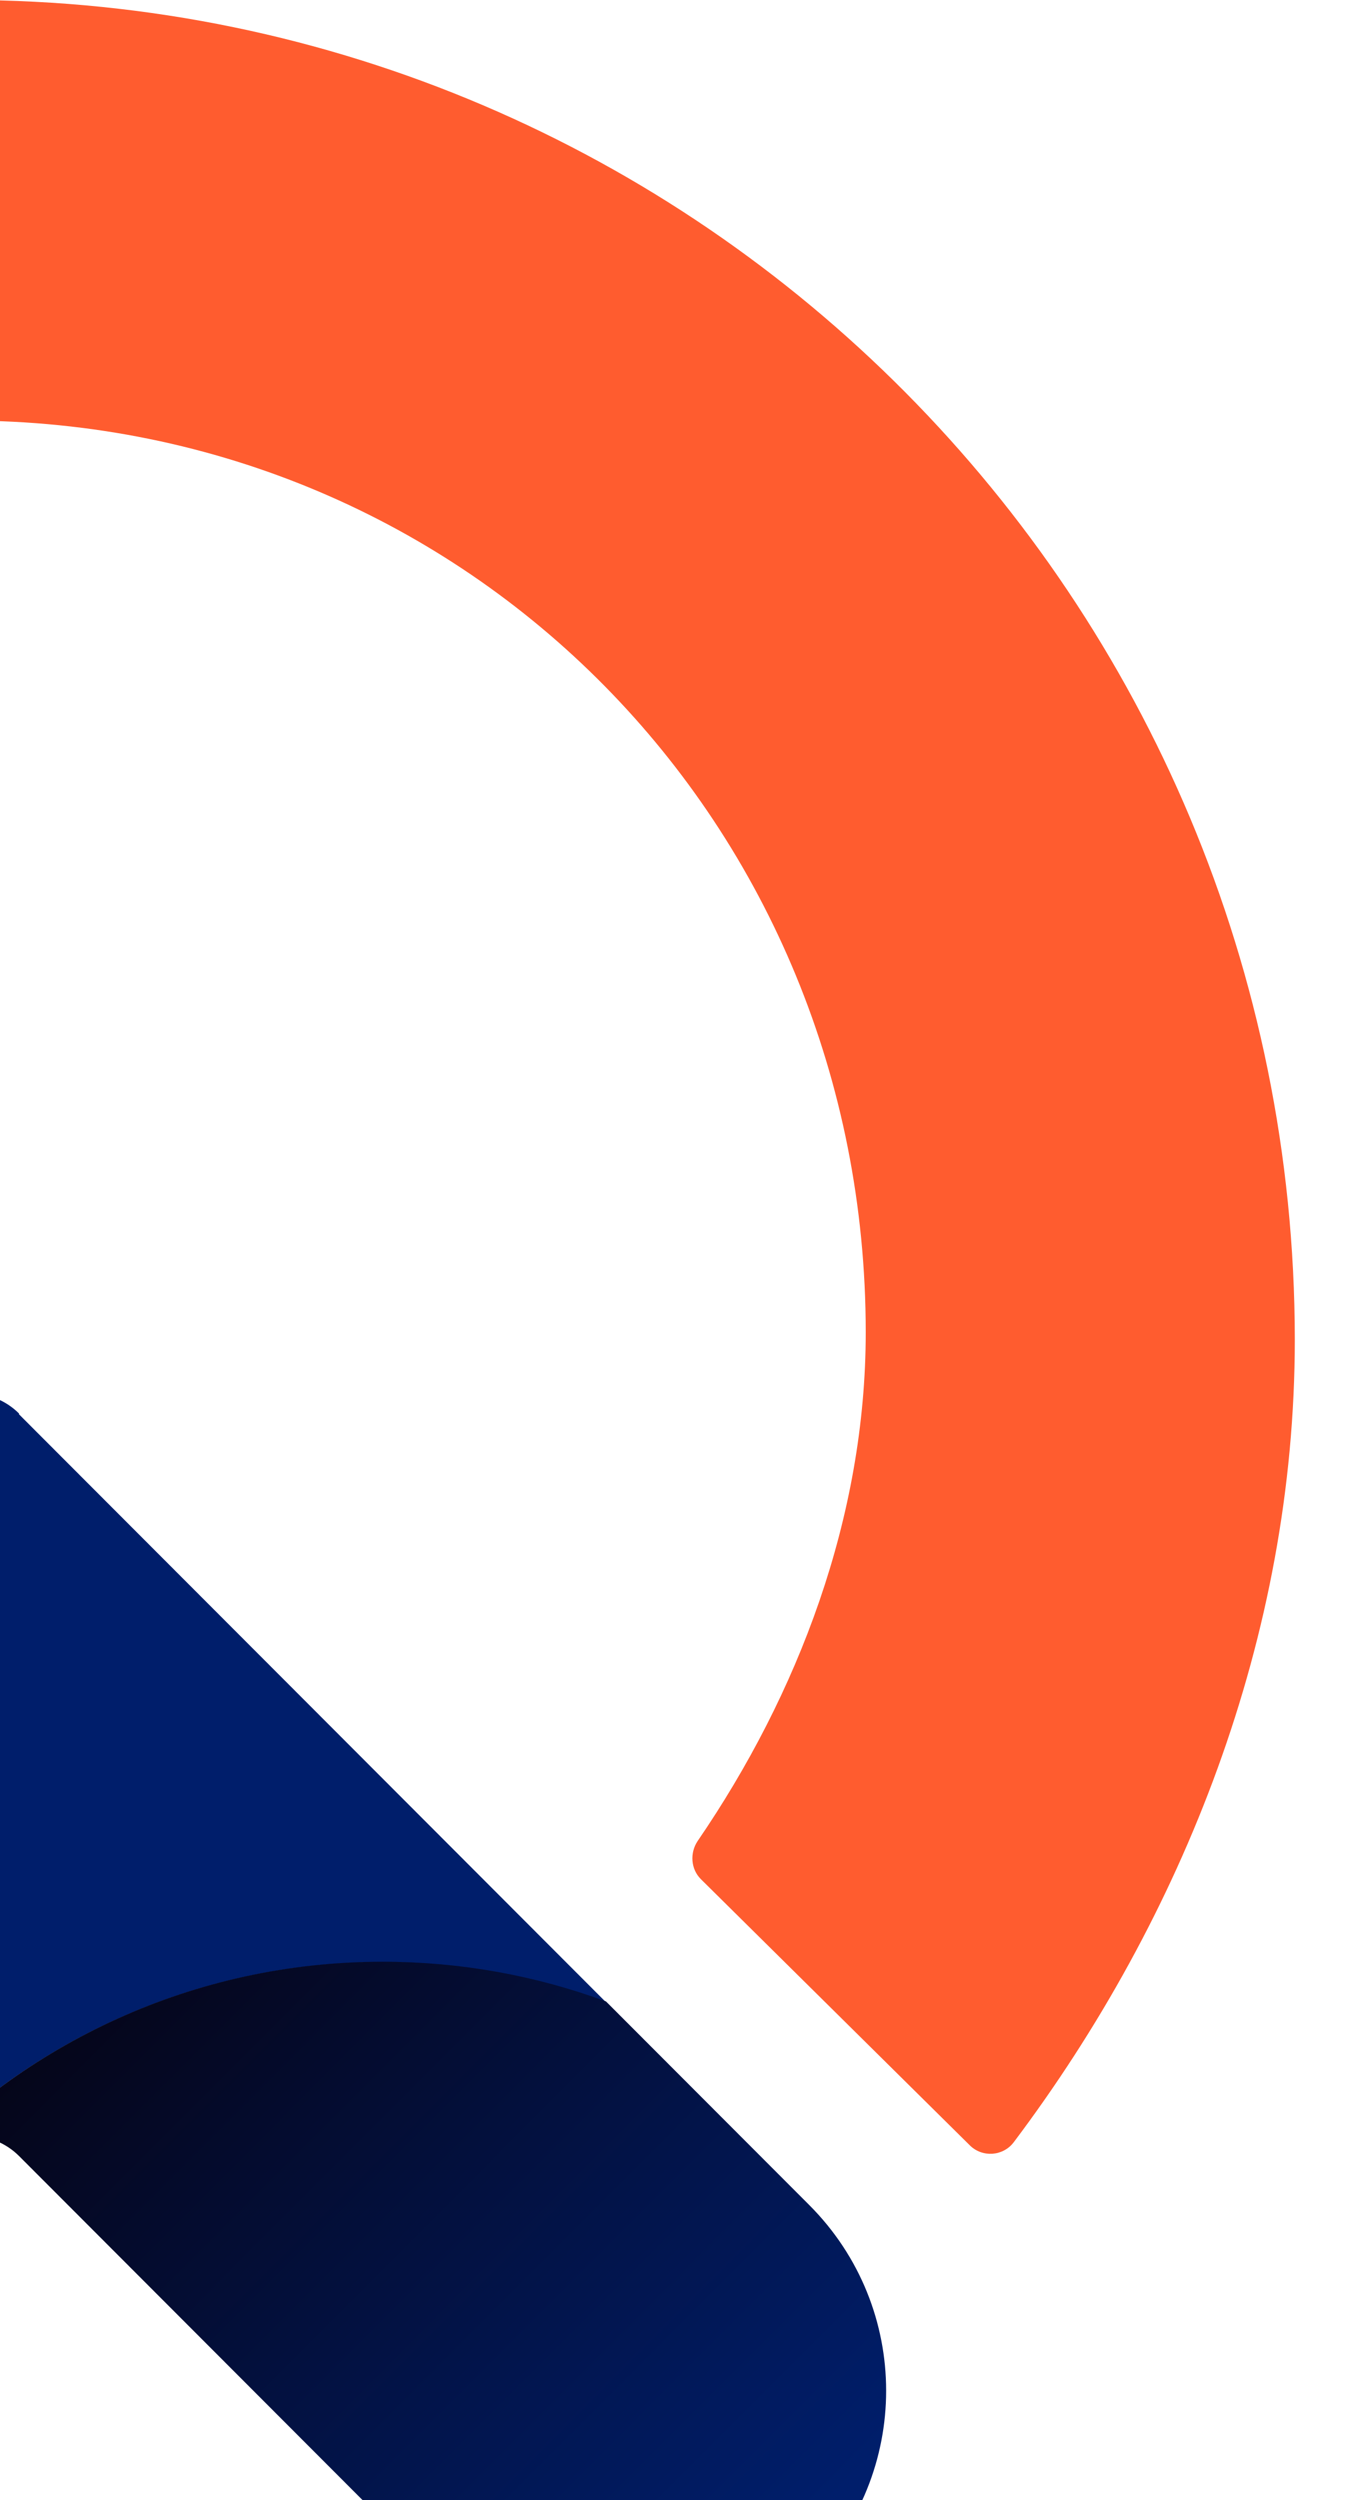
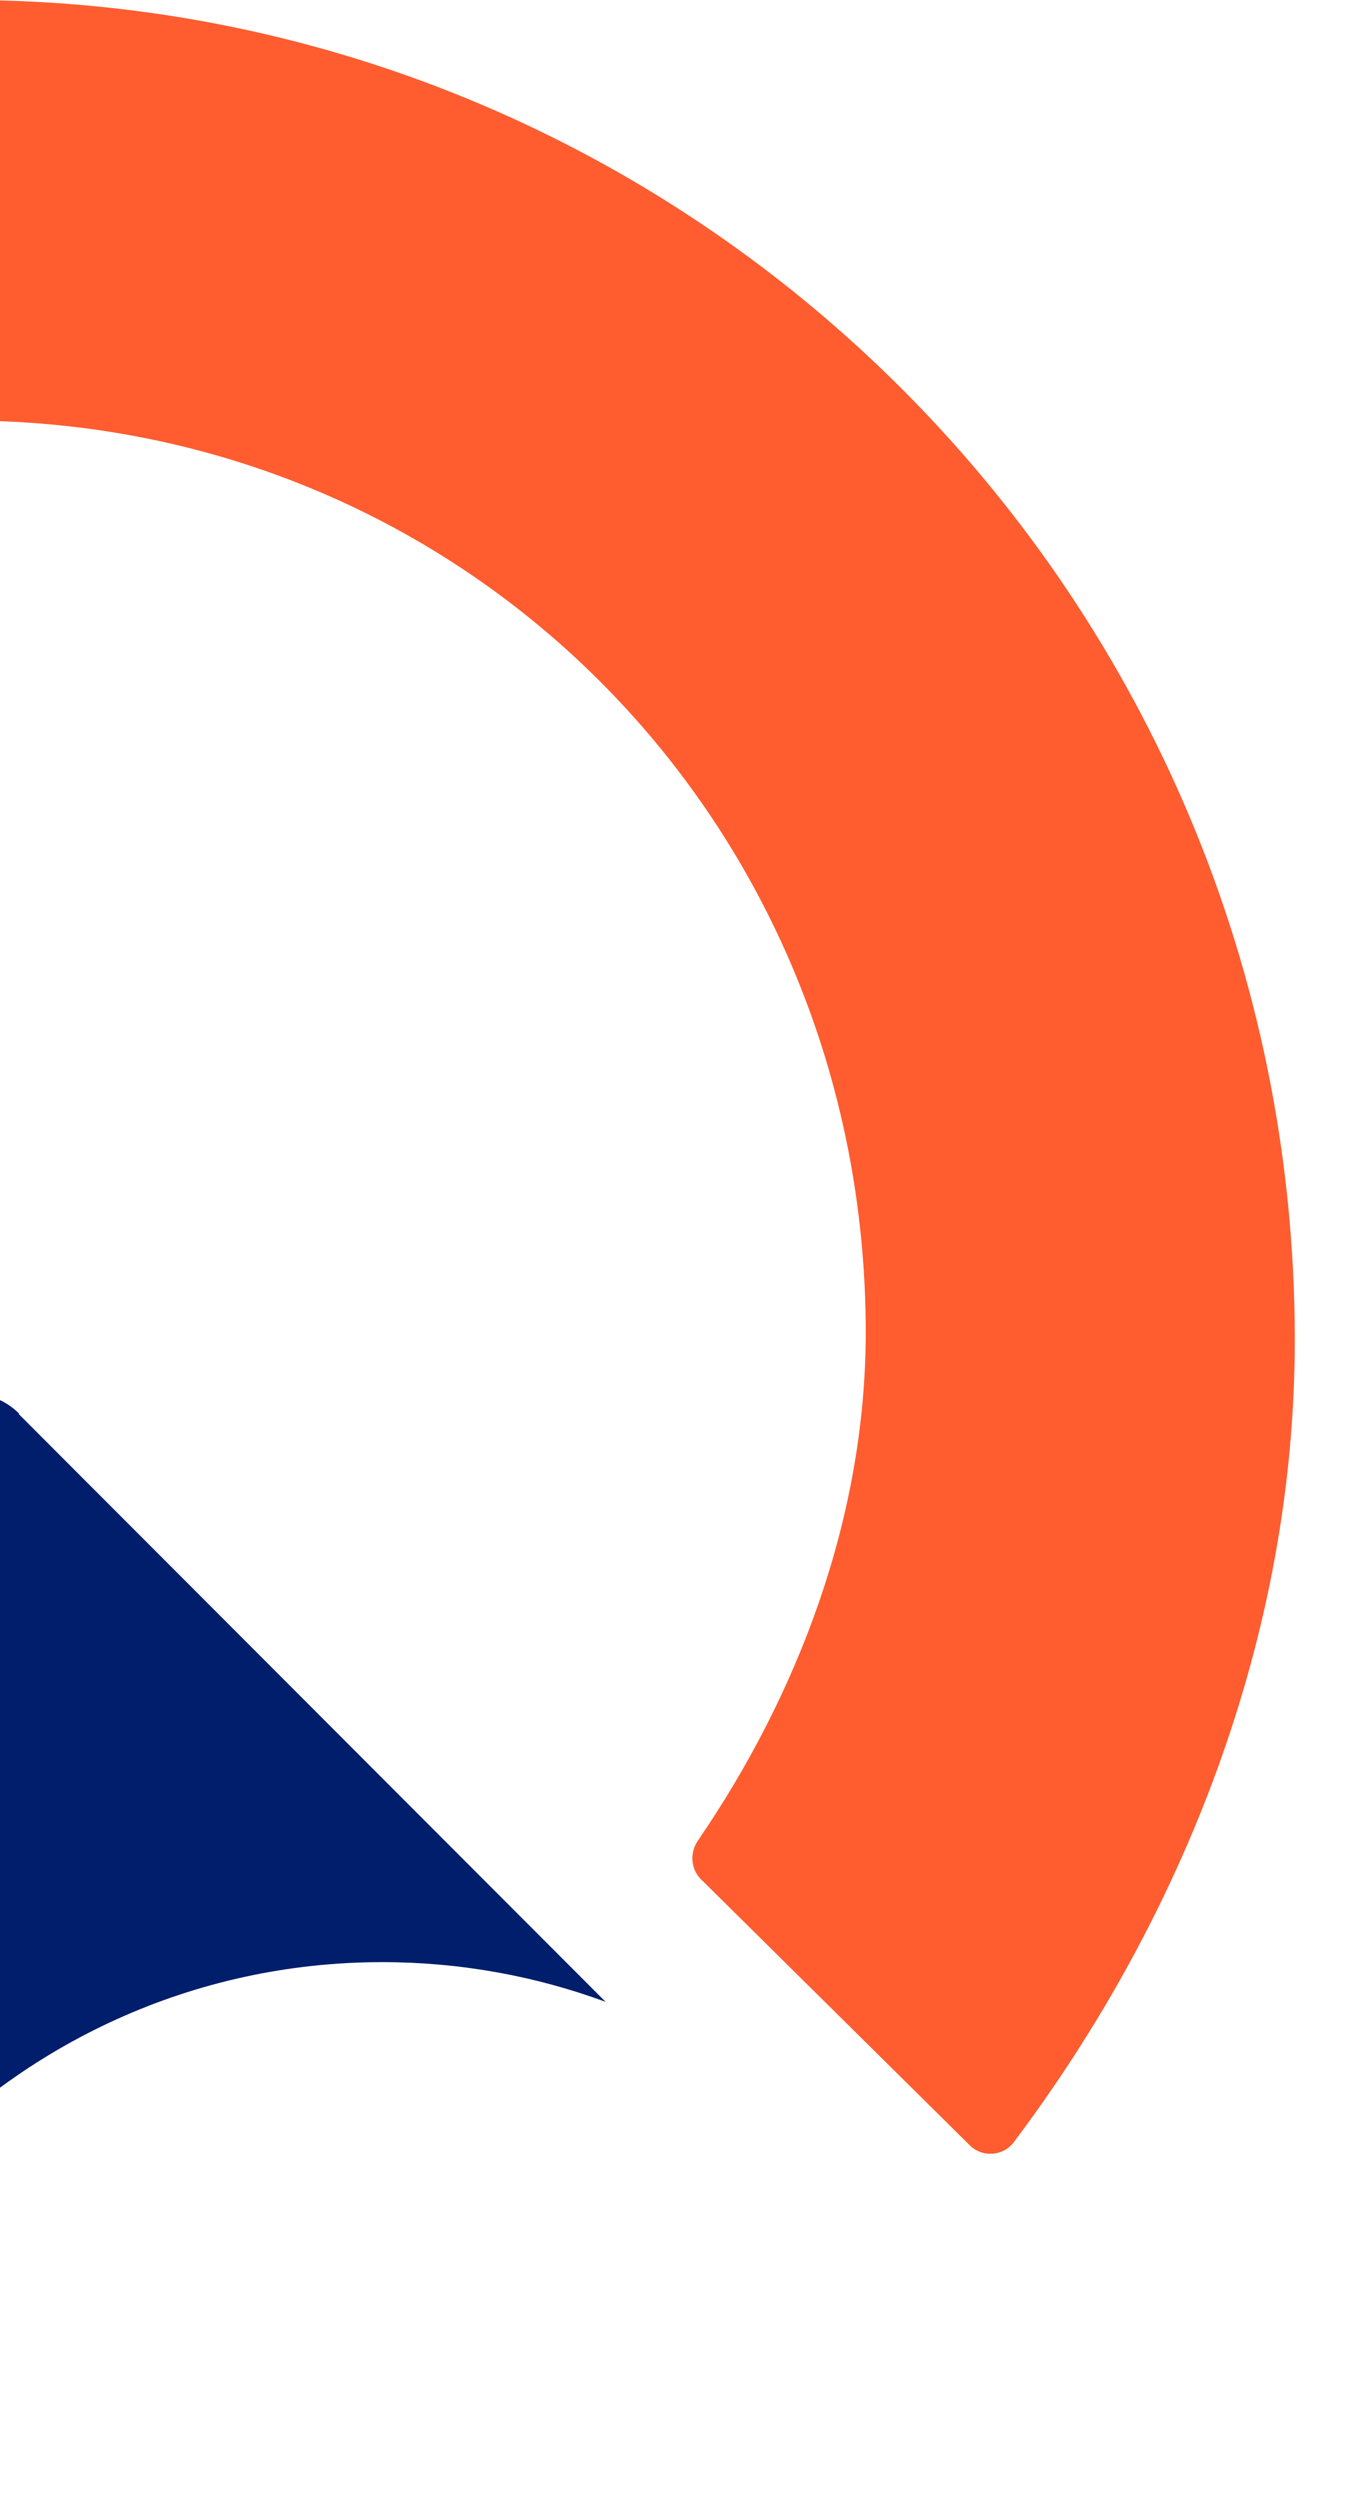
<svg xmlns="http://www.w3.org/2000/svg" width="266" height="490" viewBox="0 0 266 490" fill="none">
  <g clip-path="url(#clip0_47_2725)">
    <path d="M-6.671 0C-150.484 0 -267.073 117.55 -267.073 262.522C-267.073 321.376 -244.242 376.301 -210.426 420.303C-208.308 423.053 -204.228 423.289 -201.796 420.775L-151.661 370.25C-149.621 368.207 -149.386 365.064 -151.112 362.707C-171.433 333.948 -185.398 299.217 -185.398 262.522C-185.398 163.045 -105.371 82.426 -6.671 82.426C92.029 82.426 169.702 161.631 169.702 261.108C169.702 297.41 156.443 332.062 136.75 360.821C135.181 363.178 135.416 366.321 137.377 368.286L190.023 420.382C192.455 422.896 196.613 422.66 198.731 419.832C231.841 375.829 253.809 320.826 253.809 262.522C253.73 117.55 137.142 0 -6.671 0Z" fill="#FF5C2F" />
-     <path d="M3.763 277.065C-1.494 271.8 -9.967 271.8 -15.224 277.065L-78.382 340.318L-170.1 432.174C-190.185 452.289 -190.185 484.82 -170.1 504.935C-150.014 525.051 -117.533 525.051 -97.448 504.935L-18.755 426.123C4.391 400.586 37.814 384.557 74.924 384.557C90.302 384.557 105.052 387.307 118.704 392.336L66.843 340.397L3.684 277.143L3.763 277.065Z" fill="#001E6B" />
-     <path d="M118.782 392.255C105.13 387.226 90.38 384.476 75.002 384.476C37.892 384.476 4.469 400.505 -18.676 426.042L-15.224 422.585C-9.967 417.32 -1.494 417.32 3.763 422.585L85.987 504.933C106.072 525.048 138.553 525.048 158.638 504.933C178.724 484.817 178.724 452.287 158.638 432.171L118.86 392.333L118.782 392.255Z" fill="url(#paint0_linear_47_2725)" />
+     <path d="M3.763 277.065C-1.494 271.8 -9.967 271.8 -15.224 277.065L-78.382 340.318L-170.1 432.174C-190.185 452.289 -190.185 484.82 -170.1 504.935C-150.014 525.051 -117.533 525.051 -97.448 504.935L-18.755 426.123C4.391 400.586 37.814 384.557 74.924 384.557C90.302 384.557 105.052 387.307 118.704 392.336L66.843 340.397L3.684 277.143Z" fill="#001E6B" />
  </g>
  <defs>
    <linearGradient id="paint0_linear_47_2725" x1="-0.16" y1="358.86" x2="173.178" y2="531.938" gradientUnits="userSpaceOnUse">
      <stop offset="0.08" stop-color="#060312" />
      <stop offset="0.85" stop-color="#001E6B" />
    </linearGradient>
    <clipPath id="clip0_47_2725">
      <rect width="266" height="490" fill="white" />
    </clipPath>
  </defs>
</svg>